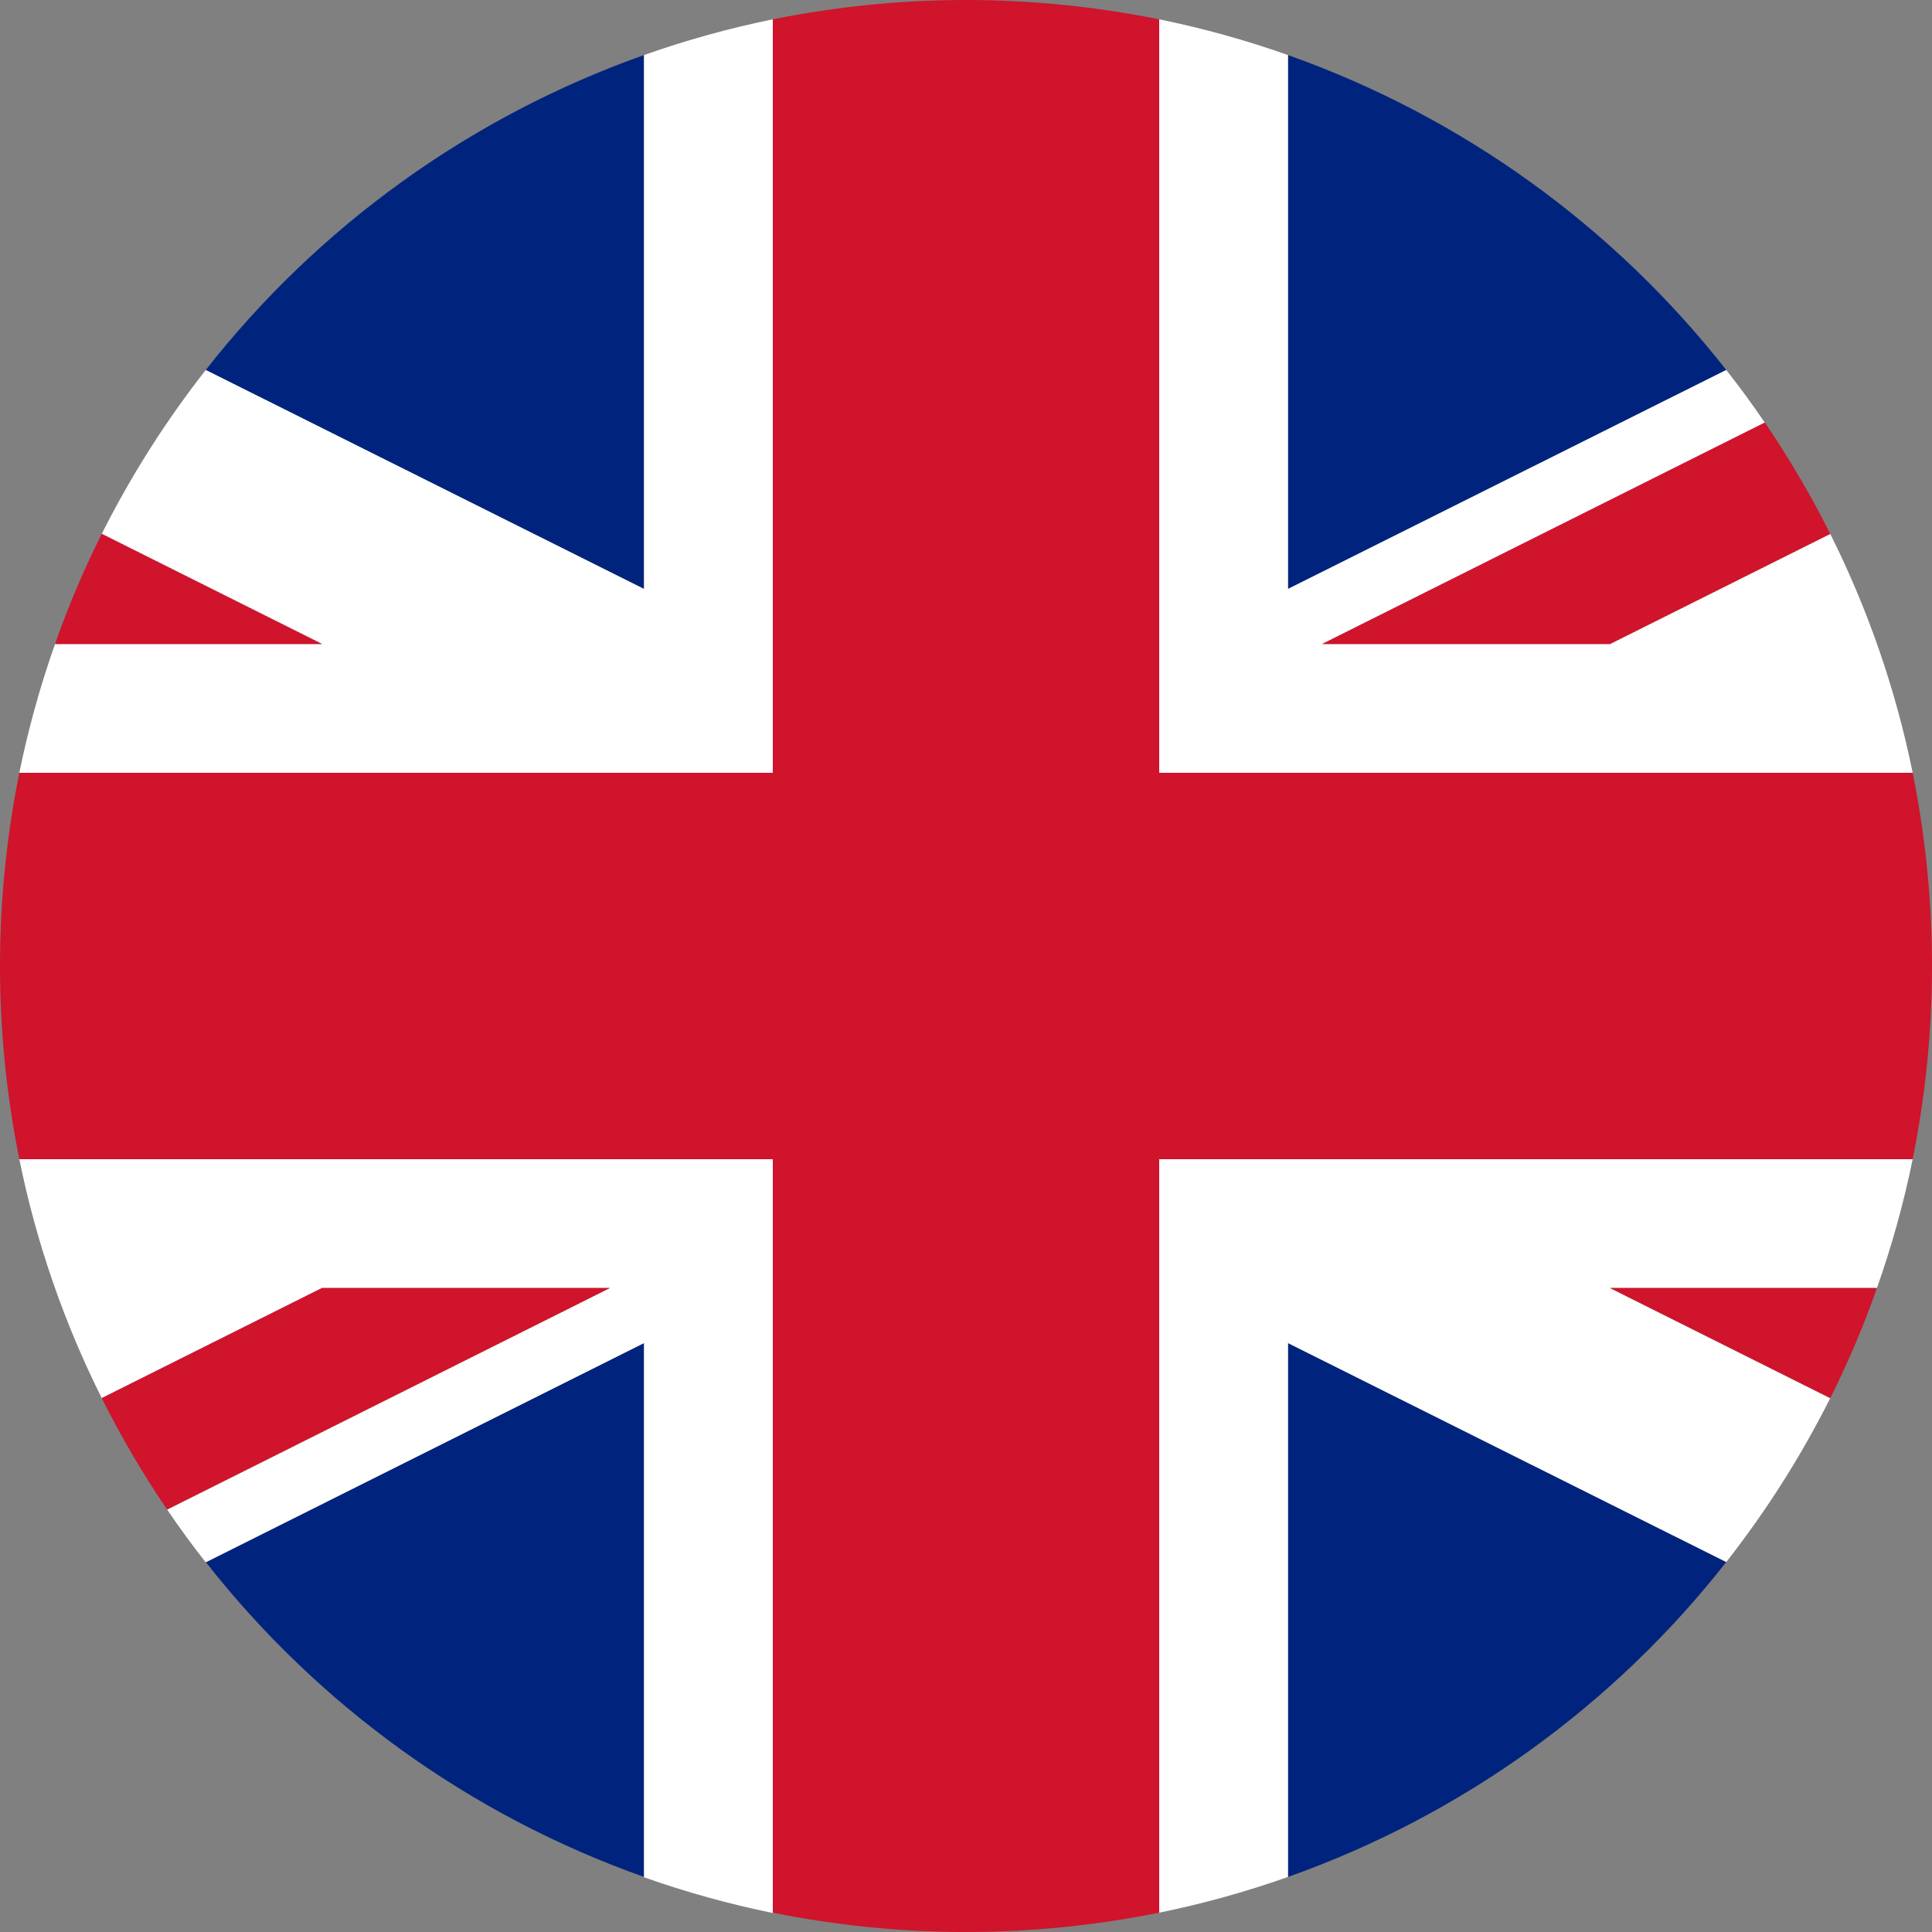
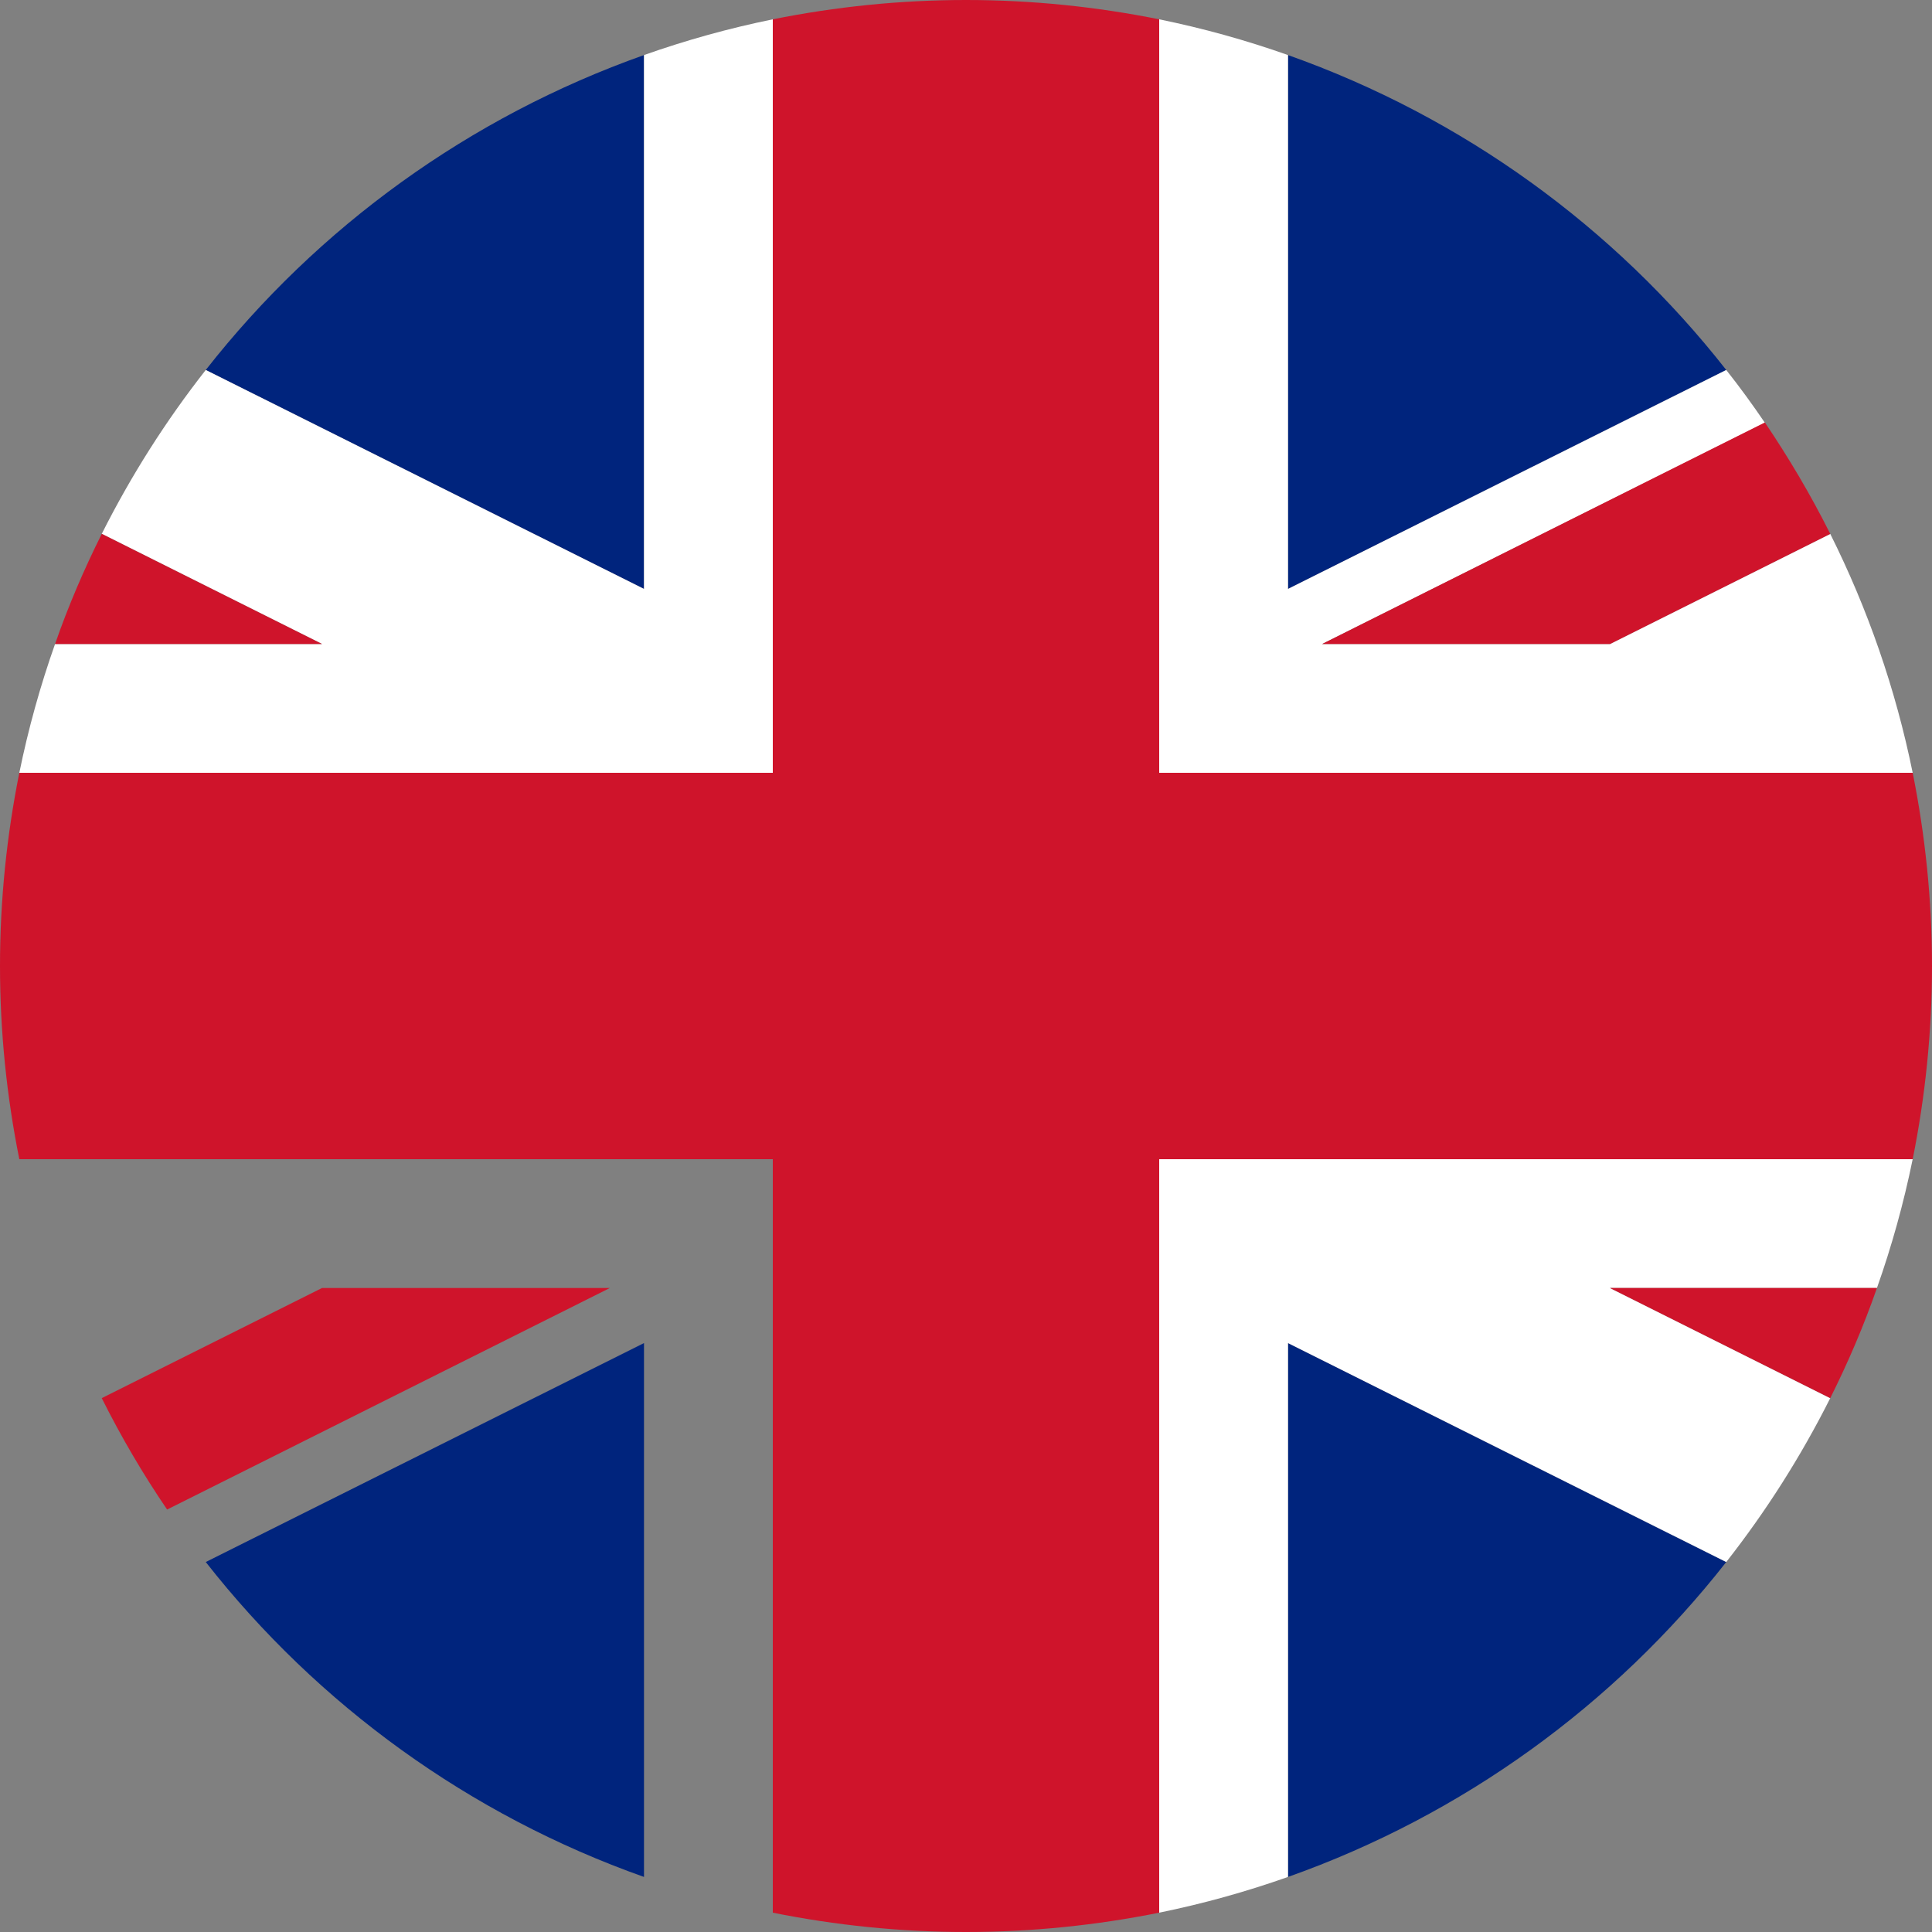
<svg xmlns="http://www.w3.org/2000/svg" version="1.1" baseProfile="tiny" id="vectorflags.com" x="0px" y="0px" viewBox="0 0 600 600" overflow="visible" xml:space="preserve">
  <rect x="0" y="0" width="600" height="600" fill="#808080" stroke="none" />
  <g>
    <path fill="#00247D" d="M63.9,485.1c34.8,44.4,81.9,78.6,136.1,97.8V417.1L63.9,485.1z" />
    <path fill="#00247D" d="M200,17.1C145.8,36.3,98.7,70.5,63.9,114.9l136.1,68V17.1z" />
    <path fill="#00247D" d="M400,582.9c54.2-19.2,101.3-53.4,136.1-97.8l-136.1-68V582.9z" />
    <path fill="#00247D" d="M536.1,114.9C501.3,70.5,454.2,36.3,400,17.1v165.8L536.1,114.9z" />
    <path fill="#FFFFFF" d="M360,594c13.7-2.8,27-6.5,40-11.1V417.1l136.1,68c12.4-15.8,23.2-32.8,32.3-50.9L500,400h82.9   c4.6-13,8.3-26.3,11.1-40H360V594z" />
    <path fill="#FFFFFF" d="M200,240l40,0V6c-13.7,2.8-27,6.5-40,11.1v165.8l-136.1-68c-12.4,15.8-23.2,32.8-32.3,50.9L100,200H17.1   c-4.6,13-8.3,26.3-11.1,40l39.8,0L200,240z" />
    <path fill="#FFFFFF" d="M400,240l154.1,0l39.9,0c-5.3-26.1-14-51-25.6-74.2L500,200h-89.4l137.5-68.7c-3.8-5.6-7.8-11.1-12-16.4   l-136.1,68V17.1c-13-4.6-26.3-8.3-40-11.1v234L400,240z" />
-     <path fill="#FFFFFF" d="M6,360c5.3,26.1,14,51,25.6,74.2L100,400h89.4L51.9,468.8c3.8,5.6,7.8,11.1,12,16.4L200,417.1v165.9   c13,4.6,26.3,8.3,40,11.1V360H6z" />
    <path fill="#CF142B" d="M360,360h234c3.9-19.4,6-39.5,6-60c0-20.5-2.1-40.6-6-60l-39.9,0L400,240l-40,0V6c-19.4-3.9-39.5-6-60-6   s-40.6,2.1-60,6v234l-40,0l-154.2,0L6,240c-3.9,19.4-6,39.5-6,60c0,20.5,2.1,40.6,6,60h234v234c19.4,3.9,39.5,6,60,6s40.6-2.1,60-6   V360z" />
    <path fill="#CF142B" d="M31.6,165.8c-5.5,11-10.4,22.4-14.5,34.2H100L31.6,165.8z" />
    <path fill="#CF142B" d="M568.4,434.2c5.5-11,10.4-22.4,14.5-34.2H500L568.4,434.2z" />
    <path fill="#CF142B" d="M100,400l-68.4,34.2c6,12,12.8,23.6,20.3,34.6L189.4,400H100z" />
    <path fill="#CF142B" d="M500,200l68.4-34.2c-6-12-12.8-23.5-20.3-34.6L410.6,200H500z" />
  </g>
</svg>